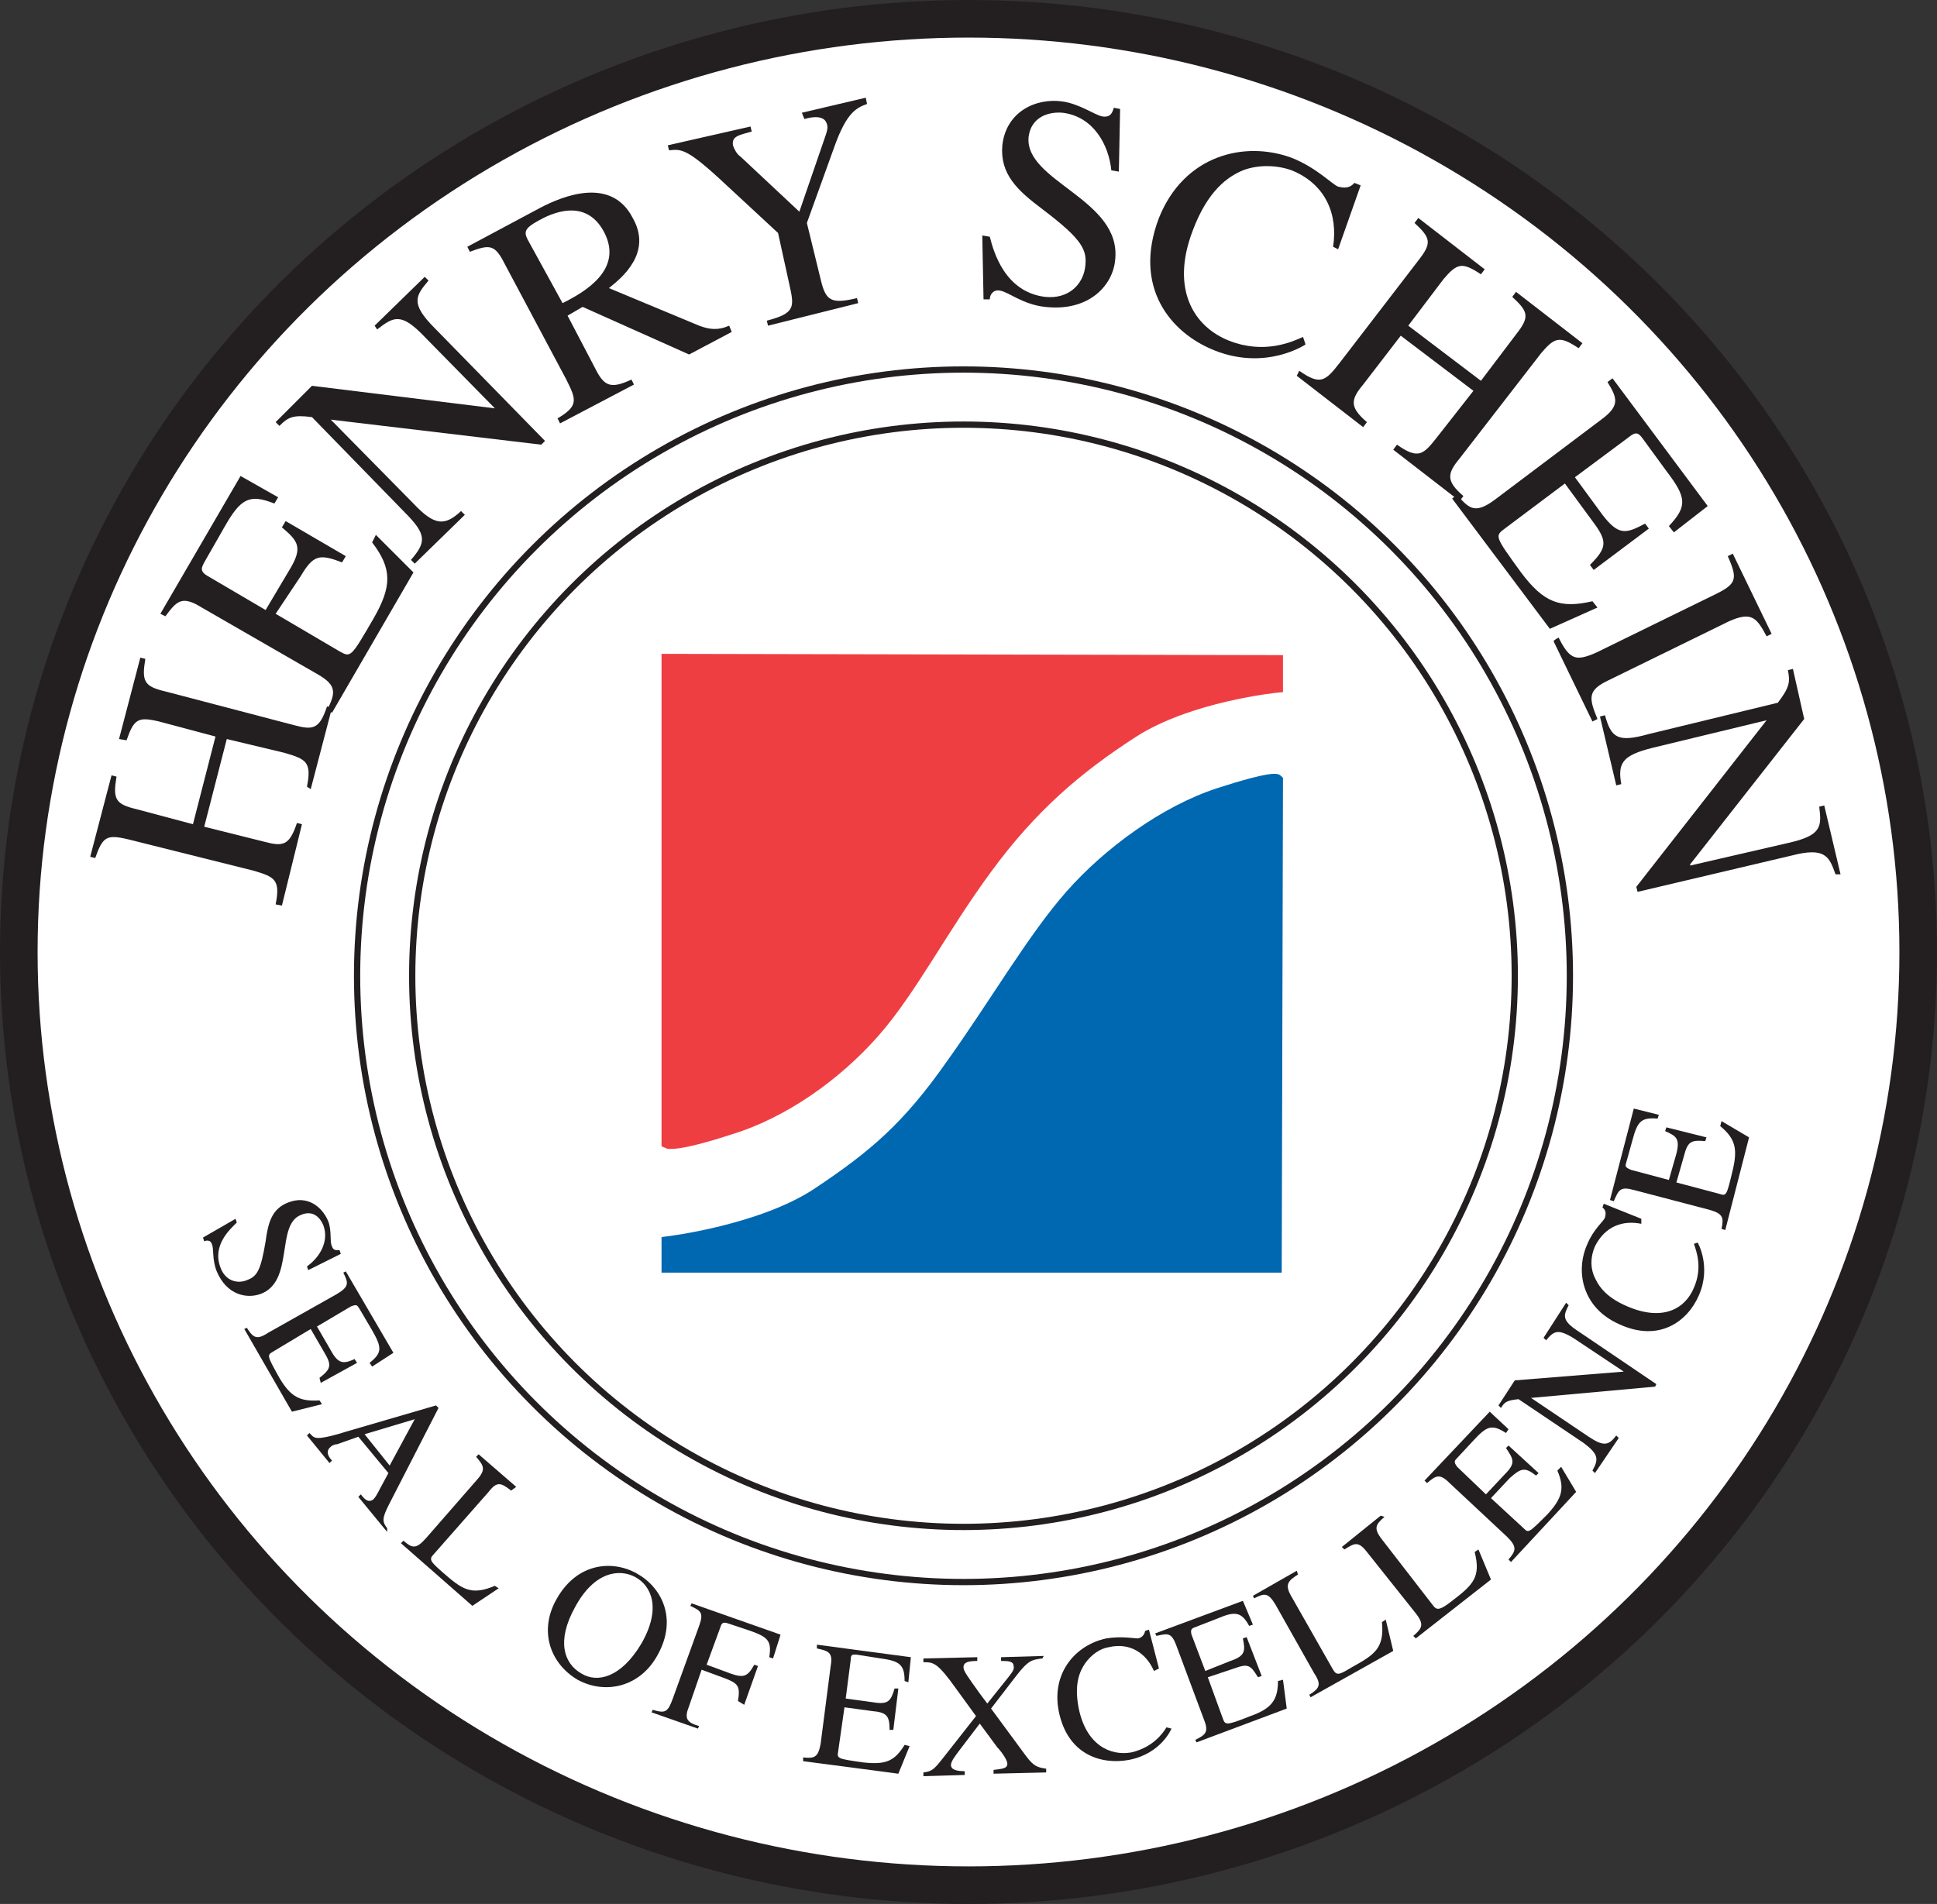
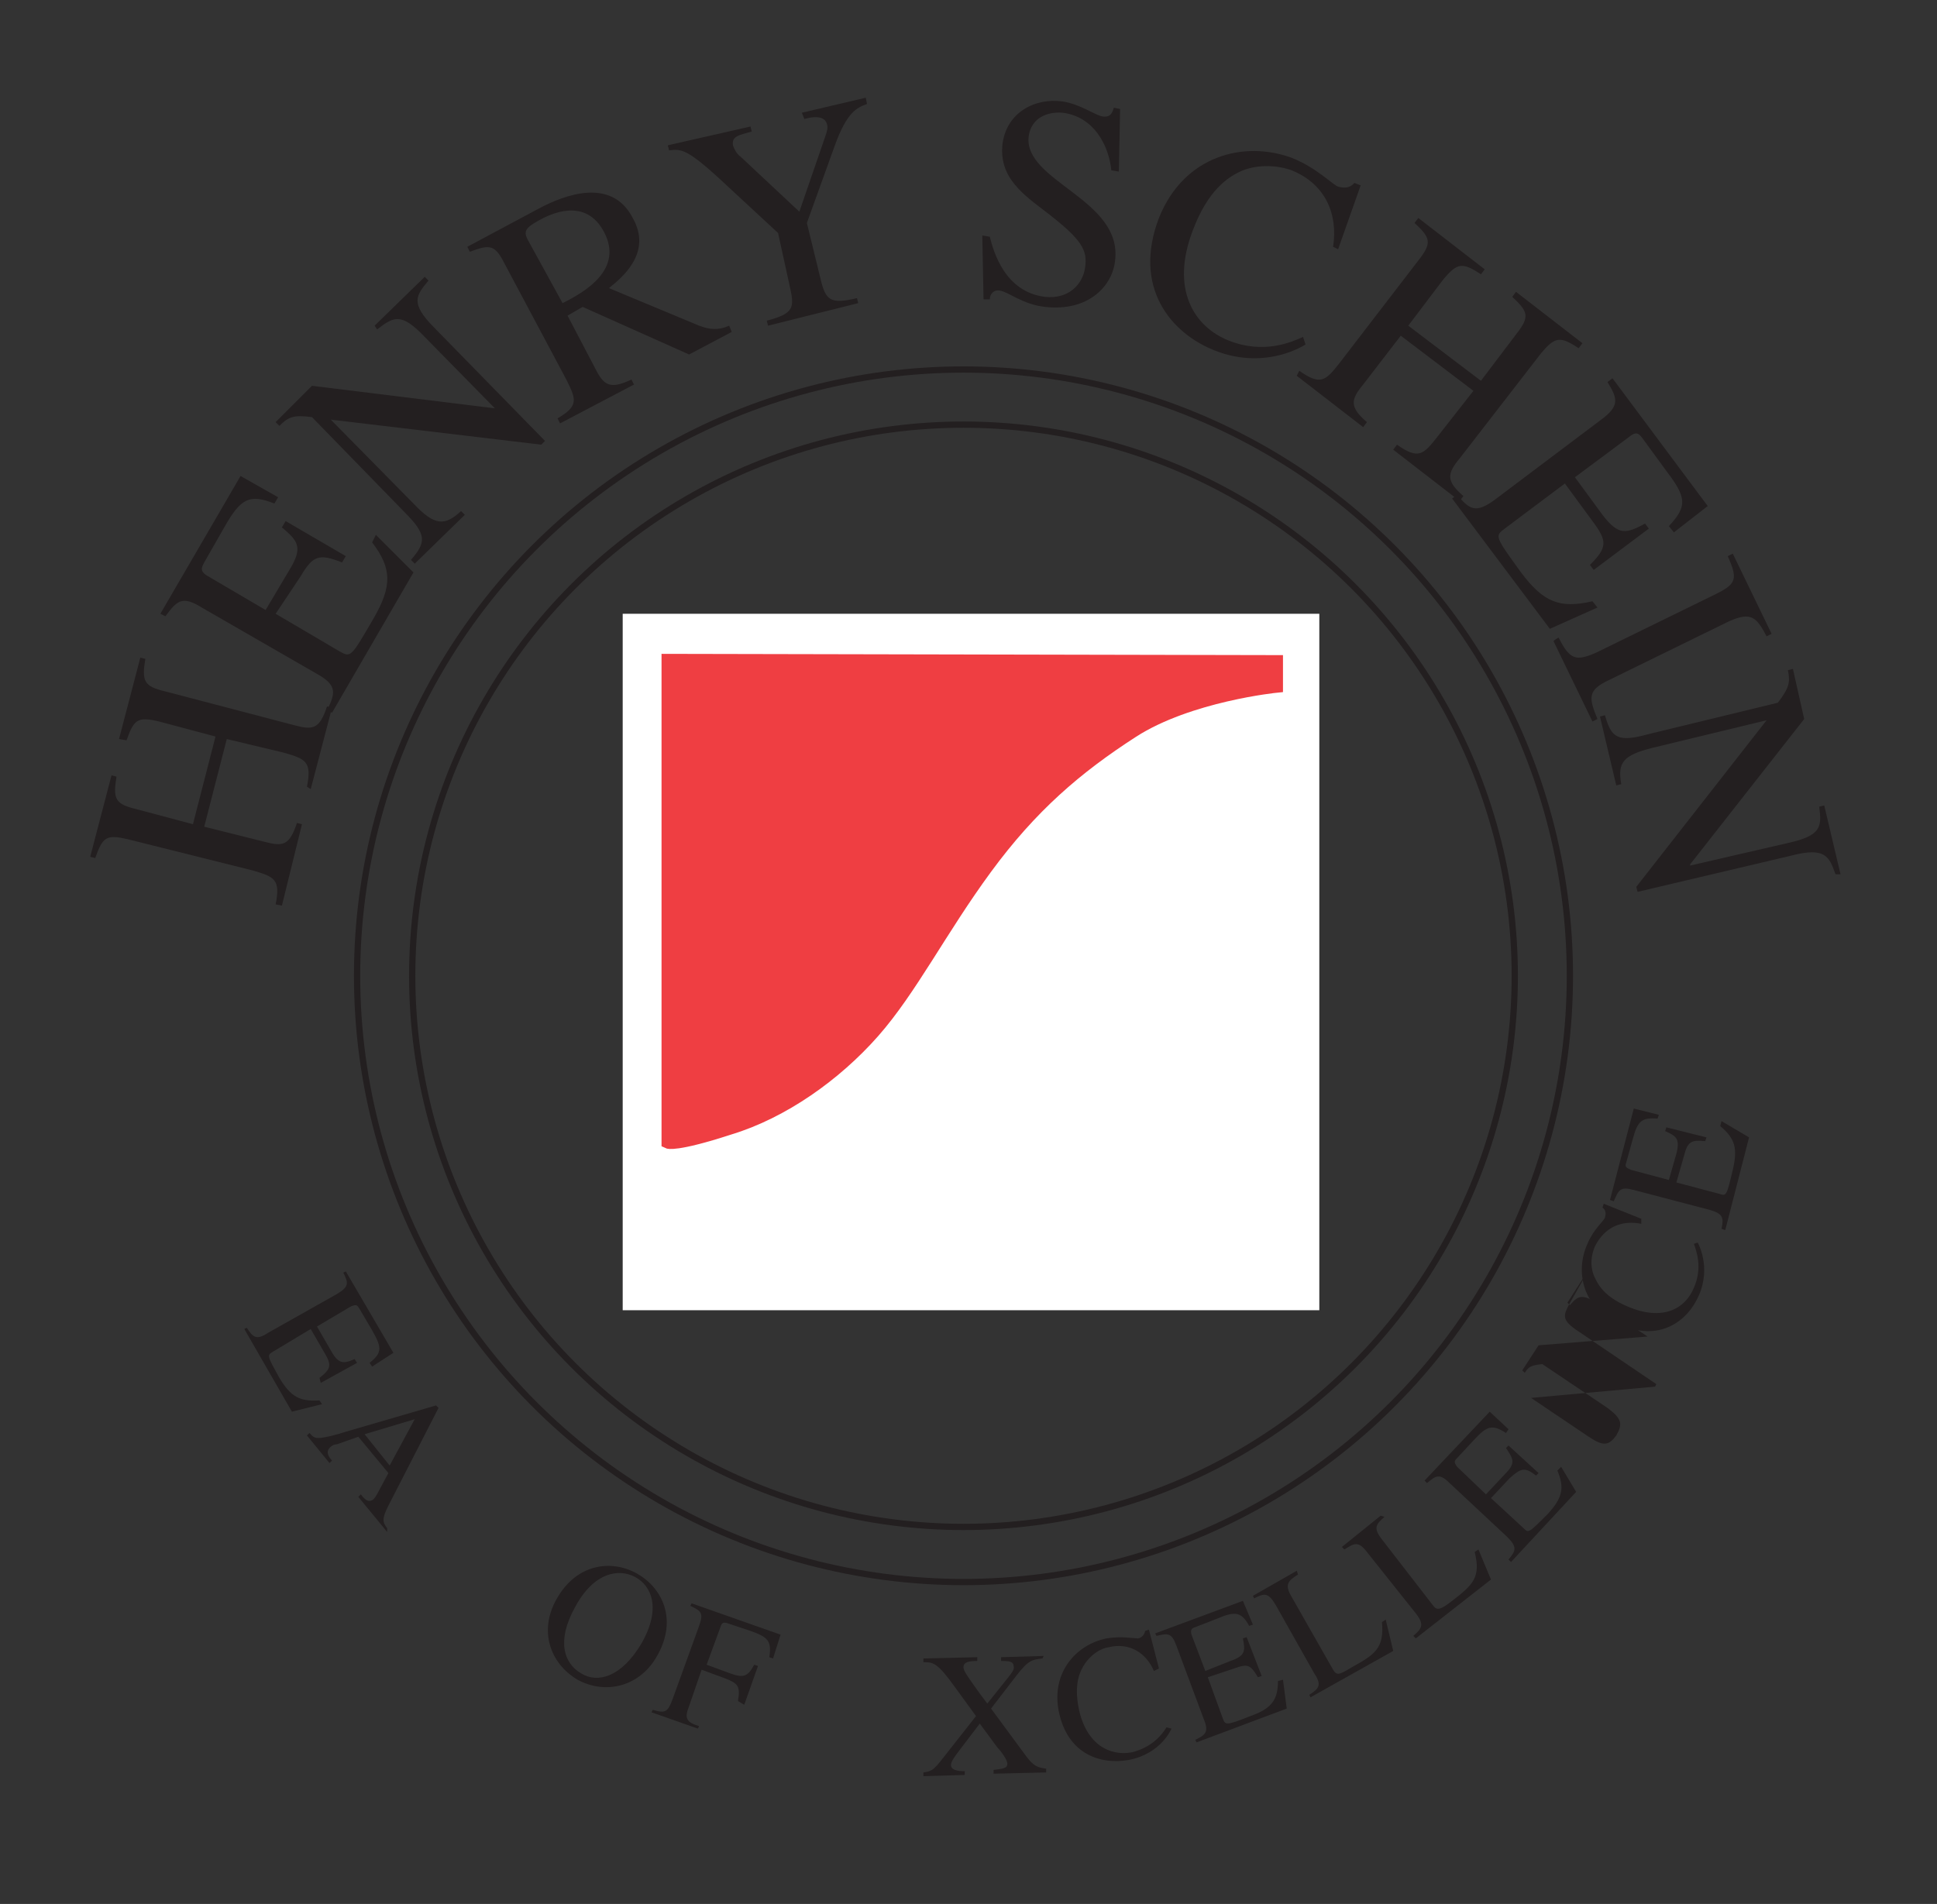
<svg xmlns="http://www.w3.org/2000/svg" version="1.1" id="Layer_2_00000088134857699822816230000003322174274076280977_" x="0px" y="0px" viewBox="0 0 154.6 152" style="enable-background:new 0 0 154.6 152;" xml:space="preserve">
  <rect x="0" y="0" width="154.6" height="152" fill="#333333" stroke="none" />
  <style type="text/css">
	.st0{fill:#FFFFFF;stroke:#231F20;stroke-width:3;}
	.st1{fill:#FFFFFF;}
	.st2{fill-rule:evenodd;clip-rule:evenodd;fill:#EF3E42;stroke:#EF3E42;}
	.st3{fill-rule:evenodd;clip-rule:evenodd;fill:#0067B1;stroke:#0067B1;}
	.st4{fill:none;stroke:#231F20;stroke-width:0.5;}
	.st5{fill:#231F20;}
</style>
  <g id="_100">
-     <ellipse class="st0" cx="77.3" cy="76" rx="75.8" ry="74.5" />
    <rect x="49.7" y="49" class="st1" width="55.6" height="55.6" />
    <path class="st2" d="M101.9,54.8c0,0-7,0.7-11.5,3.6s-8.1,6-11.7,10.9s-6,9.7-9,13.1s-7.2,6.4-11.5,7.7c-4.3,1.4-4.9,1.1-4.9,1.1   V52.7l48.6,0.1V54.8L101.9,54.8z" />
-     <path class="st3" d="M53.3,99.2c0,0,7.5-0.9,12-3.9S72.5,90,76,85c3.5-4.9,6.5-10.1,9.5-13.5s7.5-6.7,11.8-8.1s4.6-1.1,4.6-1.1   l-0.1,38.8H53.3V99.2L53.3,99.2z" />
    <circle class="st4" cx="76.9" cy="77.9" r="48.4" />
    <path class="st5" d="M22,72.2c0.4-2-0.1-2.2-1.8-2.7l-10-2.5c-1.7-0.4-2-0.2-2.6,1.5l-0.4-0.1l1.7-6.5L9.3,62   c-0.3,1.8-0.1,2.2,1.6,2.6l4.5,1.2l1.8-7l-4.5-1.2c-1.7-0.4-2-0.2-2.6,1.5L9.5,59l1.7-6.5l0.4,0.1c-0.3,1.8-0.1,2.2,1.6,2.6   l10.3,2.7c1.5,0.4,2,0.3,2.6-1.5l0.4,0.1L24.8,63l-0.3-0.2c0.4-2-0.1-2.2-1.8-2.7L18.1,59l-1.8,7l4.8,1.2c1.5,0.4,2,0.3,2.6-1.5   l0.4,0.1l-1.6,6.5L22,72.2L22,72.2z" />
    <path class="st5" d="M33,45.7l-6.5,11.2l-0.4-0.2c0.7-1.4,0.8-2-0.8-2.9l-9.2-5.3c-1.6-1-2-0.5-2.9,0.7L12.8,49l6.4-11l3,1.7   l-0.3,0.5c-2-0.8-2.7-0.4-4,1.9l-1.6,2.8c-0.2,0.4-0.4,0.7,0.3,1.1l4.6,2.7l1.9-3.2c1.1-1.8,0.7-2.3-0.6-3.4l0.3-0.5l4.8,2.8   l-0.3,0.5C25.5,44.2,25,44.3,24,46l-2,3l5.1,3c0.9,0.5,0.9,0.5,2.7-2.6c1.5-2.6,1.5-4-0.1-6.1l0.3-0.6L33,45.7L33,45.7z" />
    <path class="st5" d="M34.2,22.4c-1,1.2-1.5,1.8,0.5,3.8l8.8,9l-0.3,0.3l-16.8-2l0,0l6.6,6.7c1.7,1.8,2.5,1.8,3.8,0.6l0.3,0.3   l-4,3.9l-0.3-0.3c1.2-1.4,1.3-2-0.5-3.8l-7.4-7.6c-1.5-0.2-1.9,0-2.6,0.7L22,33.7l2.9-2.9l14.6,1.8l0,0l-5.6-5.7   c-1.9-2-2.5-1.6-3.8-0.6L29.9,26l4-3.9L34.2,22.4L34.2,22.4z" />
    <path class="st5" d="M42.1,19.1c-0.3-0.6-0.2-0.9,0.9-1.5c0.9-0.5,3.7-1.9,5.2,0.9c1.6,3-1.5,4.8-3.3,5.7L42.1,19.1L42.1,19.1z    M58.2,26c-0.9,0.4-1.6,0.3-2.4,0l-7.2-3c1-0.8,3.5-2.8,1.9-5.6c-1.7-3.3-5.5-1.8-7.4-0.8l-5.8,3.1l0.2,0.4c1.6-0.6,2-0.6,2.8,1   l4.9,9.2c0.8,1.6,1,2.1-0.7,3.1l0.2,0.4l5.9-3.1l-0.2-0.4c-1.7,0.8-2.2,0.5-2.9-0.9l-2.2-4.2l1.2-0.7l8.5,3.8l3.4-1.8L58.2,26   L58.2,26z" />
    <path class="st5" d="M69.2,8.3c-0.8,0.3-1.6,0.6-2.6,3.4l-2.2,6.1l1.1,4.5c0.4,1.7,0.8,2,2.9,1.5l0.1,0.4L61.3,26l-0.1-0.4   c2.3-0.6,2.2-1.1,1.8-2.9l-0.9-4.1L58,14.8c-3.2-3-3.6-2.9-4.6-2.8l-0.1-0.4l6.6-1.5l0.1,0.4c-1.1,0.3-1.6,0.4-1.5,1.1   c0.1,0.3,0.3,0.7,0.6,0.9l4.7,4.4l2.1-6.1c0.1-0.3,0.2-0.6,0.1-0.9c-0.2-0.7-1.1-0.6-1.8-0.4L64,9l5.1-1.2L69.2,8.3L69.2,8.3z" />
    <path class="st5" d="M89.3,13.7l-0.6-0.1c-0.2-2-1.4-4.3-3.9-4.6c-1.2-0.1-2.5,0.4-2.7,1.9c-0.4,3.6,7.5,5,6.9,9.9   c-0.2,2-2.1,4.1-5.6,3.7c-1.8-0.2-2.9-1.2-3.6-1.3c-0.5-0.1-0.8,0.3-0.8,0.7h-0.5l-0.1-5.1l0.6,0.1c0.3,1.2,1.2,4.4,4.4,4.8   c1.9,0.2,3-1,3.2-2.3c0.2-1.4-0.1-2.2-3.4-4.7c-2-1.5-3.4-2.8-3.2-5.1c0.3-2.7,2.7-3.8,4.8-3.5c1.4,0.2,2.6,1.1,3.2,1.2   c0.7,0.1,0.8-0.4,0.9-0.7l0.5,0.1L89.3,13.7L89.3,13.7z" />
    <path class="st5" d="M106.4,19.7c0.4-2.6-0.6-5-3.3-6.1c-1.1-0.4-2.6-0.5-3.9,0c-1.2,0.5-2.8,1.6-4,4.8c-1.8,4.7,0.1,7.7,2.9,8.8   s5,0.1,5.9-0.3l0.2,0.6c0,0-3.1,2.1-7.2,0.5c-3.6-1.4-6.6-5.1-4.5-10.6c2-5,6.8-6.2,10.6-4.8c2,0.8,3.2,2.1,3.7,2.3   c0.1,0,0.8,0.3,1.3-0.3l0.5,0.2l-1.8,5.1L106.4,19.7L106.4,19.7z" />
    <path class="st5" d="M103.7,29.6c1.7,1.2,2.1,0.8,3.2-0.6l6.3-8.2c1.1-1.4,1-1.8-0.3-3l0.3-0.4l5.3,4.1l-0.3,0.4   c-1.5-1-1.9-0.9-3,0.4l-2.8,3.7l5.8,4.4l2.8-3.7c1.1-1.4,1-1.8-0.3-3l0.3-0.4l5.3,4.1l-0.3,0.4c-1.5-1-1.9-0.9-3,0.4l-6.5,8.4   c-1,1.2-1.1,1.8,0.3,3l-0.3,0.4l-5.3-4.1l0.3-0.4c1.7,1.2,2.1,0.8,3.2-0.6l2.9-3.7l-5.8-4.4l-3,3.9c-1,1.2-1.1,1.8,0.3,3l-0.3,0.4   l-5.3-4.1L103.7,29.6L103.7,29.6z" />
    <path class="st5" d="M123.7,50.2l-7.8-10.4l0.4-0.3c1,1.2,1.5,1.5,3,0.4l8.5-6.4c1.5-1.1,1.3-1.7,0.5-3l0.4-0.3l7.6,10.2l-2.7,2.1   l-0.4-0.5c1.5-1.6,1.4-2.3-0.2-4.4l-1.9-2.6c-0.3-0.4-0.5-0.6-1.1-0.1l-4.3,3.2l2.2,3c1.3,1.7,1.9,1.5,3.4,0.7l0.3,0.4l-4.4,3.3   l-0.3-0.4c1.4-1.4,1.4-1.9,0.2-3.5l-2.2-3l-4.8,3.6c-0.8,0.6-0.8,0.6,1.3,3.5c1.8,2.4,3.1,2.9,5.7,2.3l0.4,0.5L123.7,50.2   L123.7,50.2z" />
    <path class="st5" d="M124.4,50.9c0.9,1.8,1.4,1.9,3,1.2l9.6-4.7c1.6-0.8,1.7-1.2,0.9-3l0.4-0.2l3.1,6.4l-0.4,0.2   c-0.8-1.5-1.2-2-3-1.2l-9.6,4.7c-1.7,0.8-1.6,1.4-0.9,3.1l-0.4,0.2l-3.1-6.4C124,51.1,124.4,50.9,124.4,50.9z" />
    <path class="st5" d="M146.5,69.8c-0.5-1.4-0.8-2.2-3.5-1.5l-12.3,2.9l-0.1-0.4L141,57.5l0,0l-9.1,2.2c-2.4,0.6-2.8,1.2-2.5,2.9   l-0.4,0.1l-1.3-5.5l0.4-0.1c0.5,1.8,1,2.2,3.5,1.5l10.3-2.5c0.9-1.2,1-1.6,0.8-2.6l0.4-0.1l0.9,4L134.9,69v0.1l7.8-1.8   c2.7-0.6,2.7-1.3,2.5-2.9l0.4-0.1l1.3,5.5L146.5,69.8L146.5,69.8z" />
    <circle class="st4" cx="76.9" cy="77.9" r="44" />
-     <path class="st5" d="M24.6,101.4l-0.1-0.3c1-0.7,1.8-2,1.3-3.3c-0.3-0.7-0.9-1.2-1.8-0.8c-2,0.8-0.5,5.3-3.2,6.3   c-1.1,0.4-2.7,0.1-3.5-1.8c-0.4-1-0.2-1.8-0.4-2.2c-0.1-0.3-0.4-0.3-0.6-0.2l-0.1-0.3l2.6-1.5l0.1,0.3c-0.5,0.5-2,1.8-1.3,3.6   c0.4,1.1,1.4,1.3,2.1,1c0.8-0.3,1.1-0.7,1.5-3.1c0.2-1.5,0.5-2.6,1.8-3.1c1.5-0.6,2.7,0.3,3.2,1.5c0.3,0.8,0.1,1.7,0.3,2   c0.1,0.4,0.5,0.3,0.6,0.3l0.1,0.3L24.6,101.4L24.6,101.4z" />
    <path class="st5" d="M23.3,112.7l-3.8-6.6l0.2-0.1c0.5,0.8,0.8,1,1.7,0.4l5.5-3.1c1-0.6,0.9-0.9,0.5-1.7l0.2-0.1l3.8,6.5l-1.7,1.1   l-0.2-0.3c1-0.8,1-1.2,0.2-2.6l-1-1.7c-0.2-0.3-0.2-0.4-0.7-0.2l-2.7,1.6l1.1,1.9c0.6,1.1,1,1.1,1.9,0.7l0.2,0.3l-2.9,1.6l-0.1-0.4   c0.9-0.7,1-1,0.4-2l-1.1-1.9l-3,1.8c-0.5,0.3-0.5,0.3,0.5,2.1c0.9,1.5,1.6,1.9,3.2,1.8l0.2,0.3L23.3,112.7L23.3,112.7z" />
    <path class="st5" d="M29.1,114.5l4-1.2l-2,3.7L29.1,114.5L29.1,114.5z M30.9,122c-0.4-0.5-0.4-0.8,0.1-1.8l4-7.8l-0.2-0.2l-7.2,2.1   c-0.6,0.2-1.7,0.5-2.2,0.5c-0.4,0-0.5-0.2-0.7-0.4l-0.2,0.2l1.8,2.2l0.2-0.2c-0.2-0.2-0.6-0.7-0.1-1.1c0.1-0.1,0.3-0.2,0.5-0.2   l1.7-0.6l2.4,2.9l-0.7,1.3c-0.1,0.2-0.3,0.6-0.5,0.8c-0.4,0.3-0.7,0-1-0.4l-0.2,0.2l2.3,2.8L30.9,122L30.9,122z" />
-     <path class="st5" d="M40.8,119c-0.8-0.6-1.1-0.8-1.8,0.1l-4.4,5c-0.4,0.4-0.2,0.6,0.7,1.4c1.6,1.4,2.3,1.9,4.2,1.1l0.3,0.2   l-2.1,1.4l-5.7-5l0.2-0.2c0.7,0.6,1,0.7,1.8-0.2l4.1-4.7c0.7-0.8,0.5-1.1-0.1-1.8l0.2-0.2l3,2.6L40.8,119L40.8,119z" />
    <path class="st5" d="M46.4,133.6c-1.4-0.8-2-2.6-0.5-5.3c1.5-2.8,3.5-3.1,4.8-2.4s2.1,2.5,0.5,5.3   C49.6,133.9,47.7,134.4,46.4,133.6z M46.1,134.1c2.2,1.2,5,0.6,6.4-2c1.6-2.9,0.3-5.4-1.7-6.5s-4.8-0.8-6.4,2.1   C43,130.2,43.9,132.8,46.1,134.1L46.1,134.1z" />
    <path class="st5" d="M58.9,135.8c0.2-1.2,0-1.4-1-1.8l-1.9-0.7l-1,2.9c-0.4,1-0.2,1.3,0.8,1.6l-0.1,0.2l-3.7-1.3l0.1-0.2   c1,0.3,1.2,0.2,1.6-0.9l2.1-5.8c0.4-1.1,0.1-1.2-0.7-1.6l0.1-0.2l7.1,2.5l-0.6,1.9l-0.3-0.1c0.2-1.3-0.1-1.6-1.5-2.1l-1.8-0.6   c-0.3-0.1-0.5-0.1-0.6,0.3l-1.1,3l1.9,0.7c1.1,0.4,1.4,0.2,1.9-0.7l0.3,0.1l-1.1,3.1L58.9,135.8L58.9,135.8z" />
-     <path class="st5" d="M71.7,141.6l-7.6-1v-0.3c0.9,0.1,1.2,0,1.4-1.1l0.8-6.2c0.2-1.1-0.2-1.2-1.1-1.4v-0.3l7.5,1l-0.2,2l-0.3-0.1   c0-1.3-0.4-1.6-1.9-1.8l-1.9-0.3c-0.3,0-0.5-0.1-0.5,0.4l-0.4,3.1l2.2,0.3c1.2,0.2,1.4-0.1,1.7-1.1h0.3l-0.4,3.3H71   c0-1.1-0.2-1.4-1.4-1.5l-2.2-0.3l-0.5,3.5c-0.1,0.6-0.1,0.6,2,0.9c1.8,0.2,2.5-0.1,3.3-1.4l0.4,0.1L71.7,141.6L71.7,141.6z" />
    <path class="st5" d="M83.2,132.4c-0.8,0.1-1.1,0.1-2.1,1.4l-2,2.6l2.8,3.8c0.6,0.8,0.9,0.9,1.6,1v0.3l-4.2,0.1v-0.3   c0.7-0.1,1.1-0.1,1.1-0.5c0-0.3-0.5-1-0.8-1.3l-1.4-1.9l-1.6,2.1c-0.3,0.4-0.7,0.9-0.7,1.2c0,0.4,0.5,0.5,1.1,0.5v0.3l-3.3,0.1   v-0.3c0.8-0.1,0.9-0.3,2-1.7l2.2-2.8l-1.6-2.2c-1.5-2.1-1.8-2.1-2.6-2.1v-0.3l4.3-0.1v0.3c-0.7,0-1.1,0.1-1.1,0.5   c0,0.3,0.3,0.7,1.3,2.1l0.6,0.8l1.6-2c0.3-0.4,0.6-0.7,0.5-1c0-0.4-0.5-0.4-1-0.4v-0.3l3.4-0.1L83.2,132.4L83.2,132.4z" />
    <path class="st5" d="M92.1,133.4c-0.6-1.4-1.9-2.3-3.6-1.9c-0.7,0.1-1.4,0.6-1.9,1.3c-0.4,0.6-0.9,1.6-0.5,3.6   c0.6,2.9,2.5,3.8,4.2,3.5c1.7-0.4,2.5-1.5,2.8-2l0.4,0.1c0,0-0.8,2-3.4,2.5c-2.2,0.4-4.9-0.4-5.6-3.9c-0.6-3.1,1.4-5.3,3.8-5.8   c1.2-0.2,2.2,0,2.5,0c0.1,0,0.5-0.1,0.6-0.6l0.3-0.1l0.8,3.1L92.1,133.4L92.1,133.4z" />
    <path class="st5" d="M102.7,136.4l-7.2,2.7l-0.1-0.2c0.8-0.4,1.1-0.6,0.7-1.6l-2.2-5.9c-0.4-1.1-0.7-1-1.6-0.8l-0.1-0.2l7-2.6   l0.8,1.9l-0.3,0.1c-0.6-1.1-1.1-1.2-2.5-0.6l-1.8,0.7c-0.3,0.1-0.4,0.2-0.3,0.6l1.1,2.9l2-0.8c1.2-0.4,1.2-0.8,1-1.8l0.3-0.1   l1.2,3.1l-0.3,0.1c-0.6-1-0.8-1.1-1.9-0.7l-2.1,0.7l1.2,3.3c0.2,0.5,0.2,0.6,2.2-0.2c1.7-0.6,2.2-1.3,2.2-2.8l0.4-0.1L102.7,136.4   L102.7,136.4z" />
    <path class="st5" d="M103.6,125.7c-0.8,0.5-1.1,0.8-0.5,1.8l3.3,5.8c0.3,0.5,0.5,0.4,1.5-0.2c1.8-1,2.6-1.5,2.4-3.6l0.3-0.2   l0.6,2.5l-6.6,3.7l-0.1-0.2c0.8-0.5,1-0.8,0.4-1.7l-3.1-5.5c-0.6-1-0.9-0.9-1.7-0.5l-0.1-0.2l3.5-2L103.6,125.7L103.6,125.7z" />
    <path class="st5" d="M110.5,121.1c-0.7,0.6-0.9,0.9-0.2,1.8l4.1,5.3c0.3,0.4,0.6,0.3,1.5-0.4c1.7-1.3,2.3-1.9,1.8-3.9l0.3-0.2   l1,2.4l-6,4.7l-0.2-0.2c0.7-0.6,0.9-0.9,0.2-1.8l-3.9-4.9c-0.7-0.9-1-0.7-1.8-0.2l-0.2-0.2l3.1-2.5L110.5,121.1L110.5,121.1z" />
    <path class="st5" d="M125.8,119.1l-5.2,5.6l-0.2-0.2c0.6-0.7,0.7-1-0.1-1.8l-4.6-4.3c-0.8-0.8-1.1-0.6-1.8,0l-0.2-0.2l5.2-5.5   l1.5,1.4l-0.2,0.3c-1.1-0.7-1.5-0.6-2.6,0.6l-1.3,1.4c-0.2,0.2-0.3,0.3,0,0.7l2.3,2.2l1.5-1.6c0.9-0.9,0.7-1.2,0.1-2.1l0.2-0.2   l2.4,2.2l-0.2,0.2c-0.9-0.7-1.2-0.6-2.1,0.2l-1.5,1.6l2.6,2.4c0.4,0.4,0.4,0.4,1.9-1.1c1.2-1.3,1.4-2.1,0.8-3.5l0.3-0.3   L125.8,119.1L125.8,119.1z" />
-     <path class="st5" d="M125.2,104.2c-0.4,0.8-0.6,1.2,0.8,2.1l6.2,4.2l-0.1,0.2l-9.9,0.9l0,0l4.6,3.1c1.2,0.8,1.6,0.7,2.2-0.1   l0.2,0.2l-1.9,2.8l-0.2-0.2c0.5-0.9,0.5-1.3-0.7-2.2l-5.2-3.5c-0.9,0.1-1.1,0.2-1.4,0.7l-0.2-0.2l1.3-2l8.7-0.7l0,0l-3.9-2.6   c-1.4-0.9-1.7-0.6-2.3,0.1l-0.2-0.2l1.8-2.8L125.2,104.2L125.2,104.2z" />
+     <path class="st5" d="M125.2,104.2c-0.4,0.8-0.6,1.2,0.8,2.1l6.2,4.2l-0.1,0.2l-9.9,0.9l0,0l4.6,3.1c1.2,0.8,1.6,0.7,2.2-0.1   l0.2,0.2l-0.2-0.2c0.5-0.9,0.5-1.3-0.7-2.2l-5.2-3.5c-0.9,0.1-1.1,0.2-1.4,0.7l-0.2-0.2l1.3-2l8.7-0.7l0,0l-3.9-2.6   c-1.4-0.9-1.7-0.6-2.3,0.1l-0.2-0.2l1.8-2.8L125.2,104.2L125.2,104.2z" />
    <path class="st5" d="M131,97.7c-1.5-0.3-2.9,0.2-3.7,1.8c-0.3,0.7-0.4,1.5-0.1,2.3c0.3,0.7,0.8,1.7,2.7,2.5   c2.8,1.2,4.6,0.2,5.3-1.5c0.7-1.6,0.2-2.9,0-3.5l0.3-0.1c0,0,1.1,1.9,0.1,4.2c-0.9,2.1-3.2,3.8-6.4,2.3c-2.9-1.3-3.5-4.2-2.5-6.4   c0.5-1.2,1.3-1.8,1.4-2.1c0-0.1,0.2-0.5-0.2-0.8l0.1-0.3l3,1.2L131,97.7L131,97.7z" />
    <path class="st5" d="M139.6,90.8l-1.9,7.4l-0.3-0.1c0.2-0.9,0.1-1.2-0.9-1.5l-6.1-1.6c-1.1-0.3-1.2,0-1.6,0.9l-0.3-0.1l1.9-7.3   l2,0.5l-0.1,0.3c-1.3-0.1-1.6,0.2-2,1.7l-0.5,1.8c-0.1,0.3-0.1,0.4,0.4,0.6l3,0.8l0.6-2.1c0.3-1.2,0-1.4-0.9-1.8L133,90l3.2,0.8   l-0.1,0.3c-1.1-0.1-1.4,0-1.7,1.2l-0.6,2.1l3.4,0.9c0.6,0.2,0.6,0.2,1.1-1.9c0.4-1.7,0.2-2.5-1-3.5l0.1-0.4L139.6,90.8L139.6,90.8z   " />
  </g>
</svg>